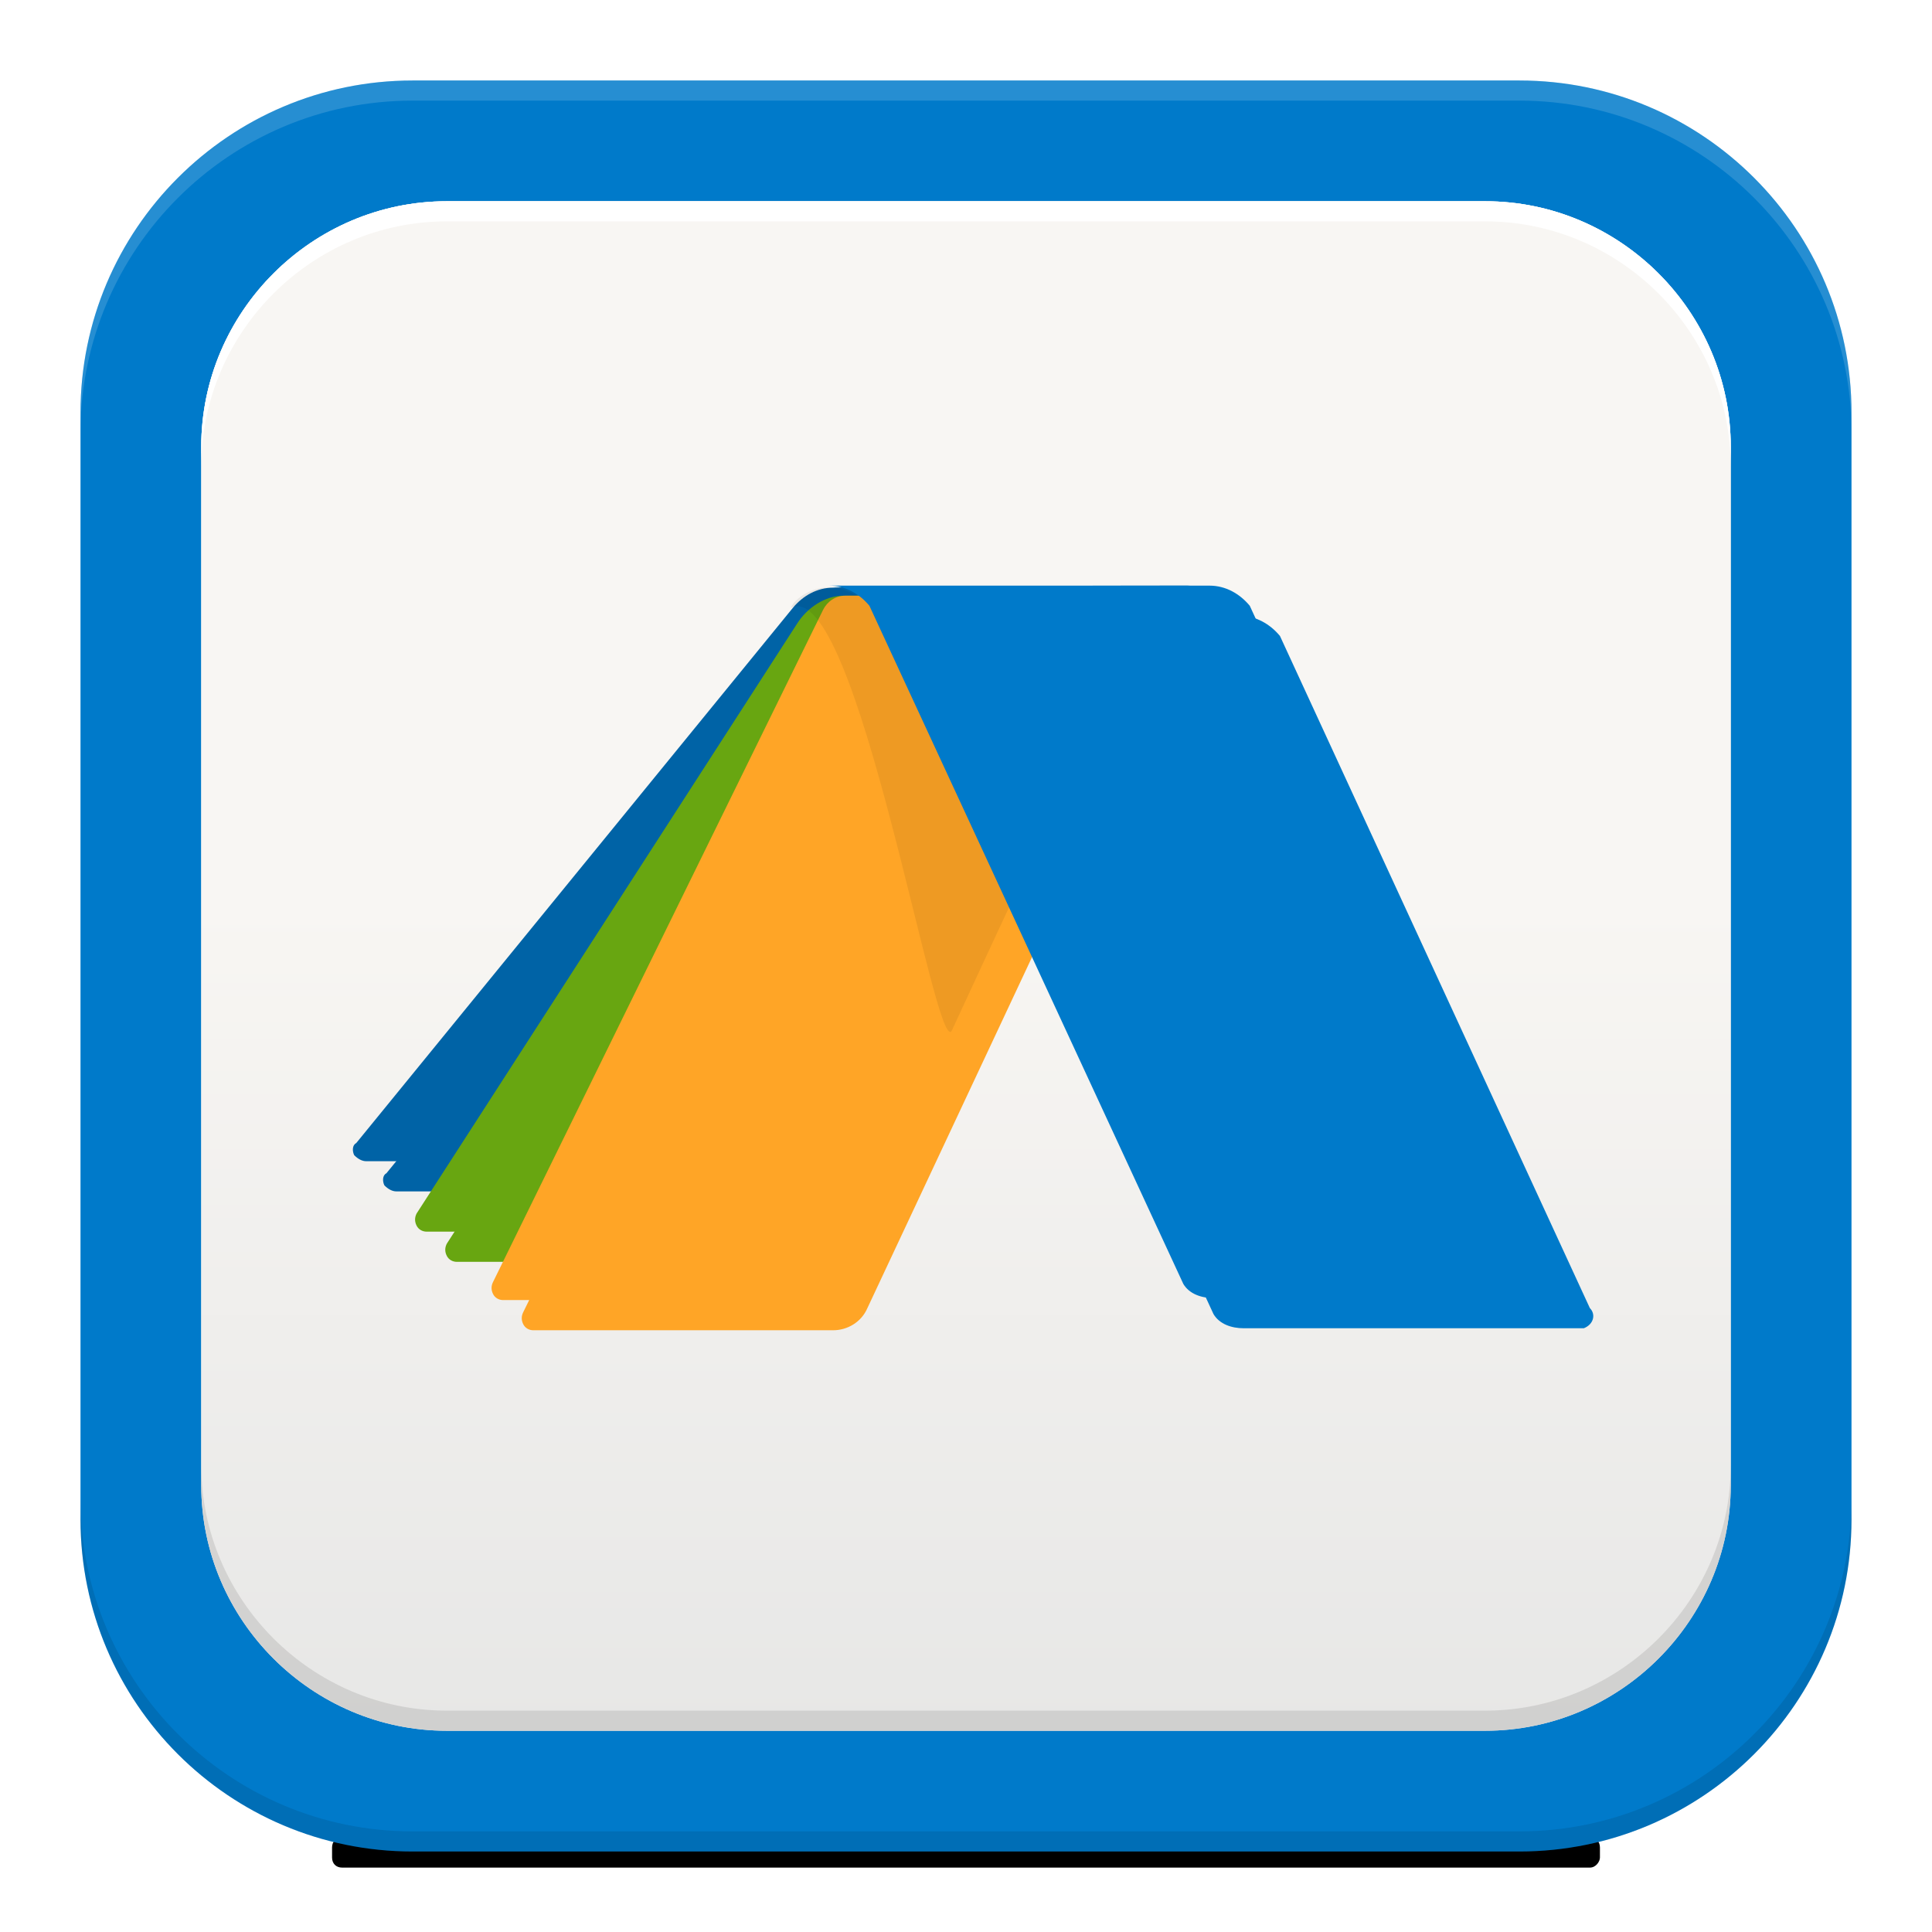
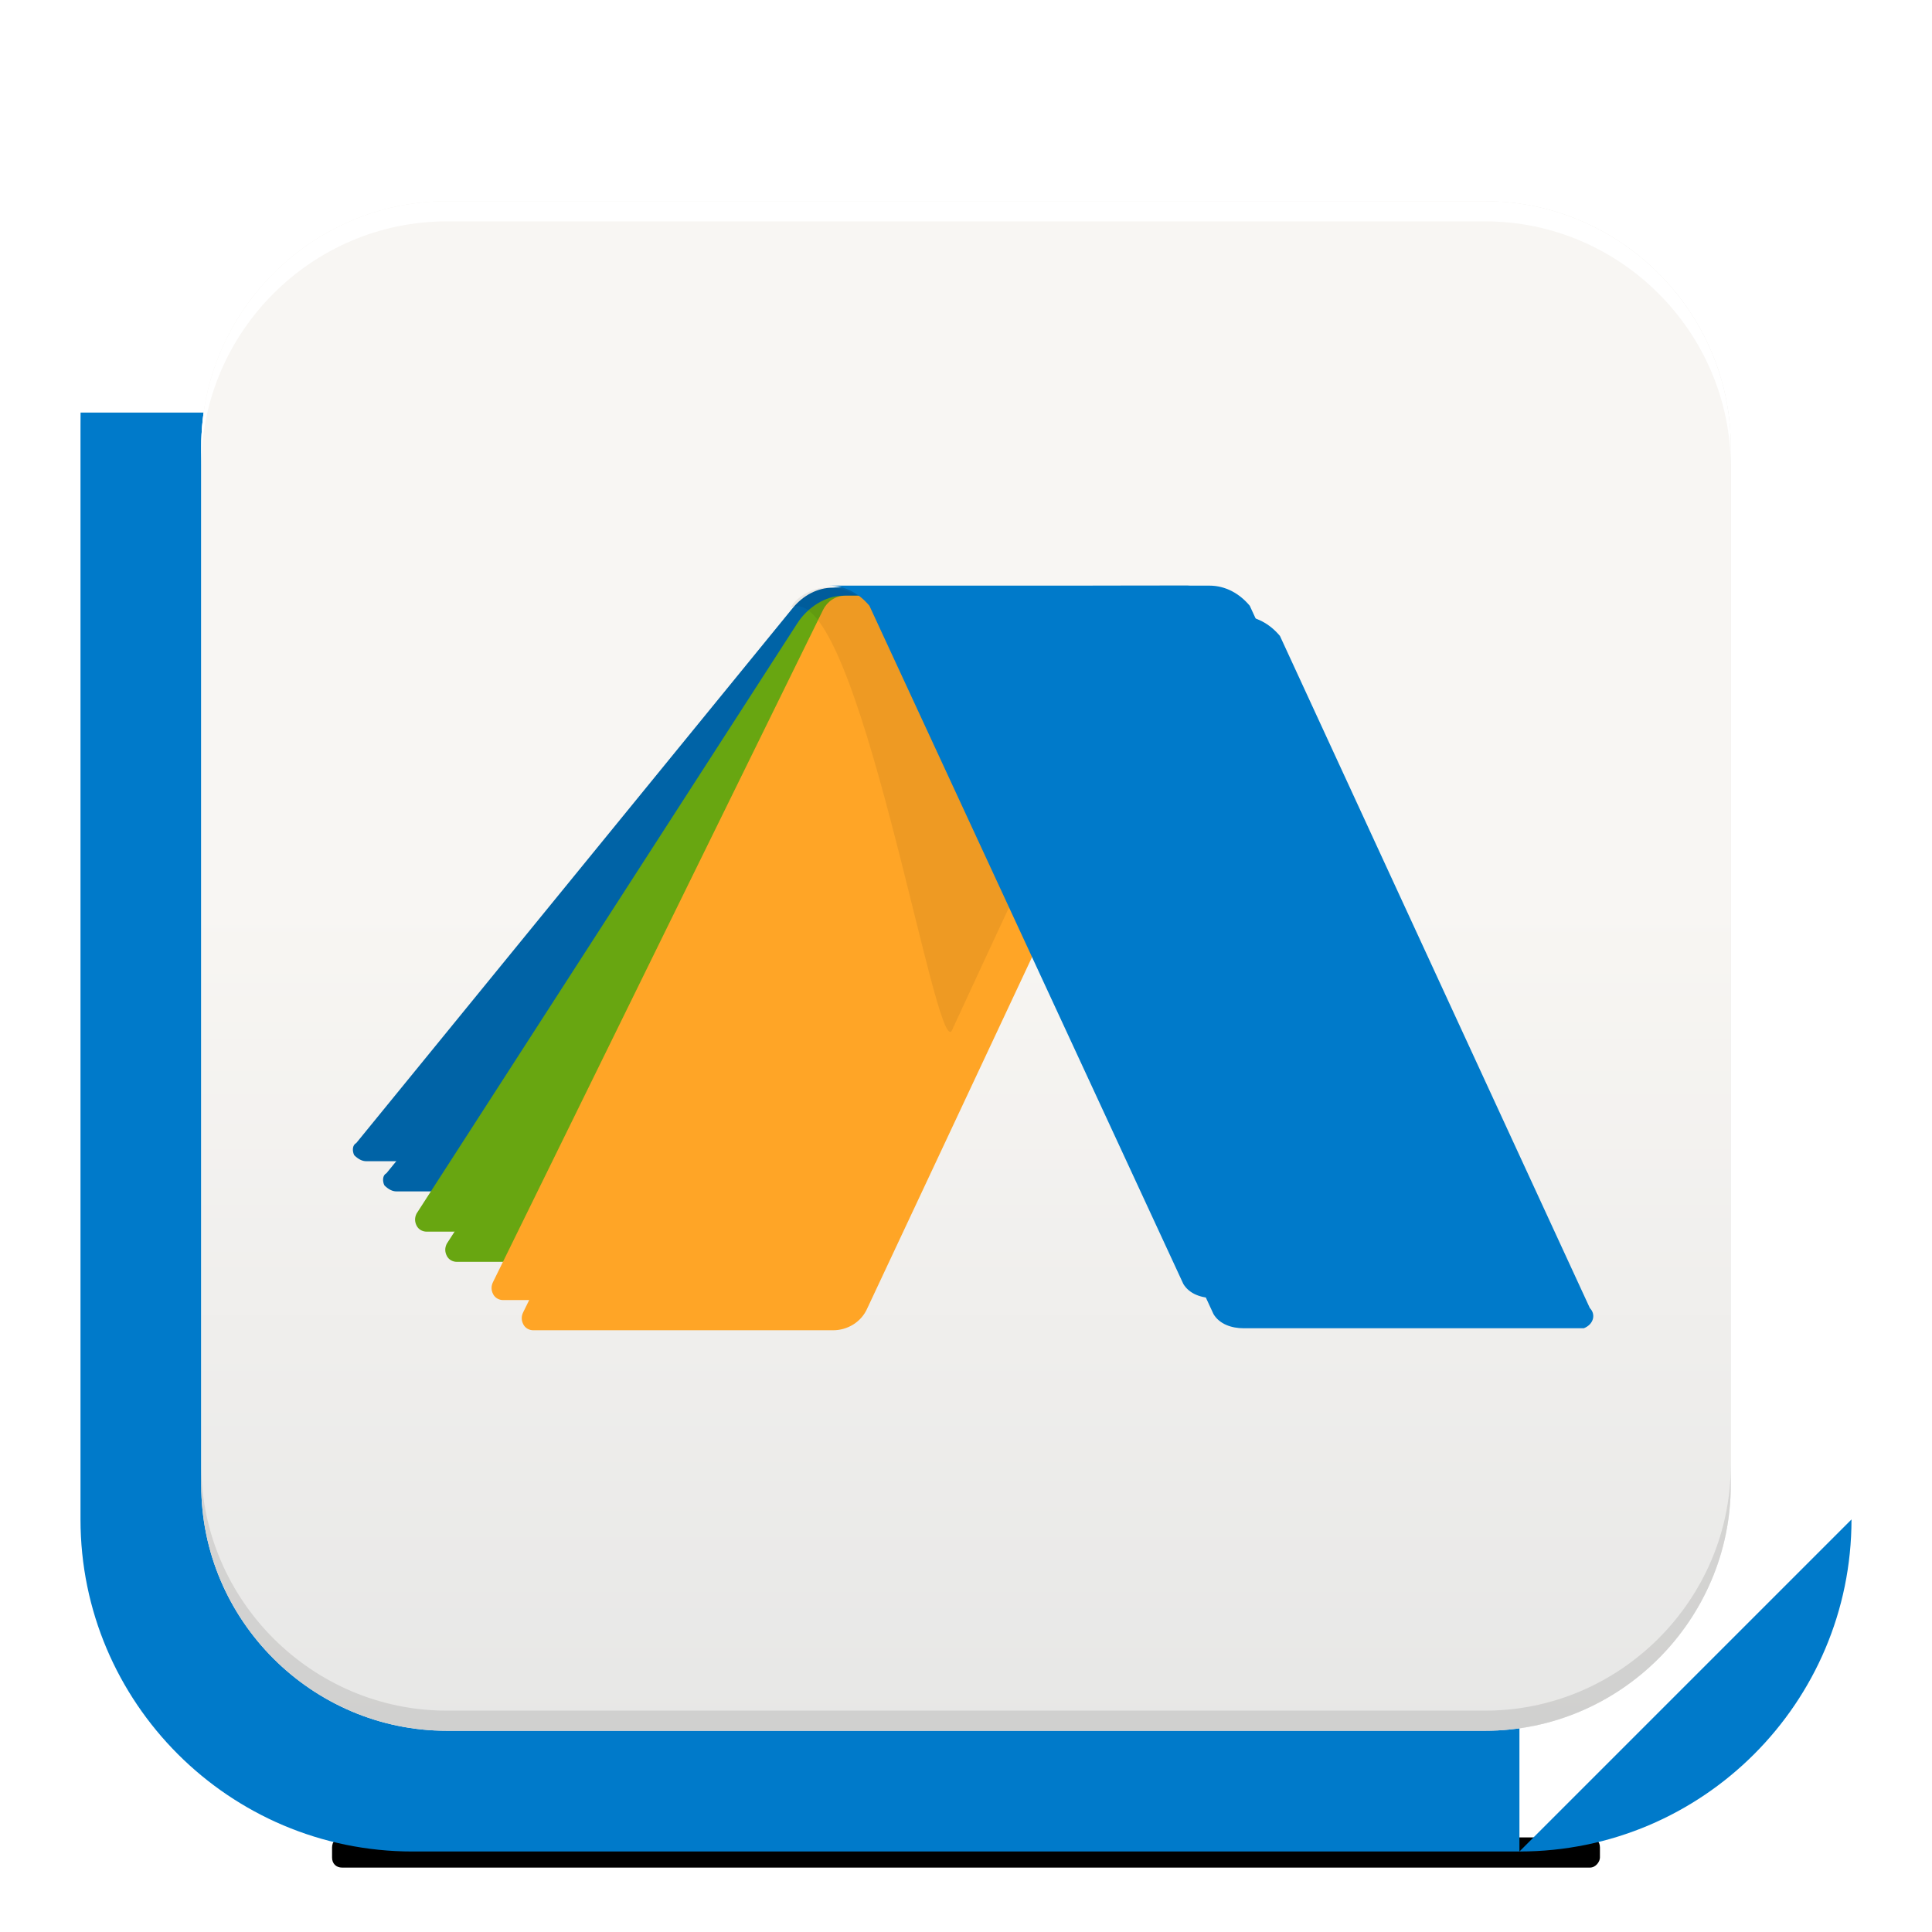
<svg xmlns="http://www.w3.org/2000/svg" enable-background="new 0 0 96 96" version="1.1" viewBox="0 0 96 96" xml:space="preserve">
  <style type="text/css"> .st0{filter:url(#b);}.st1{fill:#007ACA;}.st2{opacity:0.1;}.st3{opacity:0.15;fill:#FFFFFF;}.st4{fill:url(#c);filter:url(#fc-longshadow-2);}.st5{fill:url(#d);}.st6{fill:#FFFFFF;}.st7{fill:#0063A6;filter:url(#a);}.st8{fill:#68A611;filter:url(#a);}.st9{fill:#FFA526;filter:url(#a);}.st10{fill:#007ACA;filter:url(#a);}.st11{fill:#0063A6;}.st12{fill:#68A611;}.st13{fill:#FFA526;}.st14{opacity:7.000000e-02;}</style>
  <filter id="a">
    <feGaussianBlur in="SourceGraphic" result="blur" stdDeviation=".3" />
    <feOffset dx=".5" dy=".5" in="blur" result="offsetblur1" />
    <feOffset dx="1" dy="1" in="blur" result="offsetblur2" />
    <feComponentTransfer in="offsetblur1" result="shadow1">
      <feFuncA slope="0.2" type="linear" />
    </feComponentTransfer>
    <feComponentTransfer in="offsetblur2" result="shadow2">
      <feFuncA slope="0.1" type="linear" />
    </feComponentTransfer>
    <feMerge>
      <feMergeNode in="shadow1" />
      <feMergeNode in="shadow2" />
    </feMerge>
  </filter>
  <filter id="b" x="-70%" y="-70%" width="300%" height="300%">
    <feGaussianBlur in="SourceGraphic" result="blur" stdDeviation="6,.2" />
    <feComponentTransfer in="blur" result="shadow1">
      <feFuncA slope=".65" type="linear" />
    </feComponentTransfer>
  </filter>
  <g class="st0">
    <path d="m79 92.8h-62c-0.3 0-0.5-0.2-0.5-0.5v-0.5c0-0.3 0.2-0.5 0.5-0.5h62c0.3 0 0.5 0.2 0.5 0.5v0.5c0 0.2-0.2 0.5-0.5 0.5z" />
  </g>
-   <path class="st1" d="m92 75.5c0 9.1-7.4 16.5-16.5 16.5h-55c-9.1 0-16.5-7.4-16.5-16.5v-55c0-9.1 7.4-16.5 16.5-16.5h55c9.1 0 16.5 7.4 16.5 16.5v55z" />
-   <path class="st2" d="M75.5,91l-55,0C11.4,91,4,83.6,4,74.5v1C4,84.6,11.4,92,20.5,92l55,0C84.6,92,92,84.6,92,75.5v-1 C92,83.6,84.6,91,75.5,91z" />
+   <path class="st1" d="m92 75.5c0 9.1-7.4 16.5-16.5 16.5h-55c-9.1 0-16.5-7.4-16.5-16.5v-55h55c9.1 0 16.5 7.4 16.5 16.5v55z" />
  <path class="st3" d="M75.5,4h-55C11.4,4,4,11.4,4,20.5v1C4,12.4,11.4,5,20.5,5h55C84.6,5,92,12.4,92,21.5v-1 C92,11.4,84.6,4,75.5,4z" />
  <linearGradient id="c" x1="10" x2="86" y1="48" y2="48" gradientUnits="userSpaceOnUse">
    <stop stop-color="#F8F6F3" offset=".457" />
    <stop stop-color="#E7E7E6" offset="1" />
  </linearGradient>
  <path class="st4" d="M73.8,10H22.2C15.5,10,10,15.5,10,22.2v51.6C10,80.5,15.5,86,22.2,86h51.6 C80.5,86,86,80.5,86,73.8V22.2C86,15.5,80.5,10,73.8,10z" />
  <linearGradient id="d" x1="48" x2="48" y1="10" y2="86" gradientUnits="userSpaceOnUse">
    <stop stop-color="#F8F6F3" offset=".457" />
    <stop stop-color="#E7E7E6" offset="1" />
  </linearGradient>
  <path class="st5" d="M73.8,10H22.2C15.5,10,10,15.5,10,22.2v51.6C10,80.5,15.5,86,22.2,86h51.6C80.5,86,86,80.5,86,73.8 V22.2C86,15.5,80.5,10,73.8,10z" />
  <path class="st2" d="M73.8,85H22.2C15.5,85,10,79.5,10,72.8v1C10,80.5,15.5,86,22.2,86h51.6 C80.5,86,86,80.5,86,73.8v-1C86,79.5,80.5,85,73.8,85z" />
  <path class="st6" d="M73.8,10H22.2C15.5,10,10,15.5,10,22.2v1C10,16.5,15.5,11,22.2,11h51.6 C80.5,11,86,16.5,86,23.2v-1C86,15.5,80.5,10,73.8,10z" />
  <path class="st7" d="m59 29.1c0.7 0-0.7 0.4-1.2 1l-21.6 26.6c-0.5 0.6-1.2 1-2 1h-16c-0.2 0-0.4-0.1-0.6-0.3-0.1-0.2-0.1-0.5 0.1-0.6l21.7-26.6c0.5-0.6 1.2-1 2-1 0.7-0.1 18.4-0.1 17.6-0.1z" />
  <path class="st8" d="m39.6 31c0.5-0.8 1.4-1.4 2.3-1.4h15.5l-20.2 31.6h-16c-0.2 0-0.4-0.1-0.5-0.3s-0.1-0.4 0-0.6l18.9-29.3z" />
  <path class="st9" d="m40.9 30.3c0.2-0.4 0.6-0.7 1.1-0.7h15.5l-15.9 33.9c-0.3 0.7-1 1.1-1.7 1.1h-14.9c-0.2 0-0.4-0.1-0.5-0.3s-0.1-0.4 0-0.6l16.4-33.4z" />
  <path class="st10" d="m41.2 29.1c0.8 0 1.5 0.4 2 1l15.6 33.7c0.3 0.5 0.9 0.7 1.5 0.7h16.9c0.5-0.2 0.6-0.7 0.3-1l-15.4-33.4c-0.5-0.6-1.2-1-2-1h-18.9z" />
  <path class="st11" d="m59 29.1c0.7 0-0.7 0.4-1.2 1l-21.6 26.6c-0.5 0.6-1.2 1-2 1h-16c-0.2 0-0.4-0.1-0.6-0.3-0.1-0.2-0.1-0.5 0.1-0.6l21.7-26.6c0.5-0.6 1.2-1 2-1 0.7-0.1 18.4-0.1 17.6-0.1z" />
  <path class="st12" d="m39.6 31c0.5-0.8 1.4-1.4 2.3-1.4h15.5l-20.2 31.6h-16c-0.2 0-0.4-0.1-0.5-0.3s-0.1-0.4 0-0.6l18.9-29.3z" />
  <path class="st13" d="m40.9 30.3c0.2-0.4 0.6-0.7 1.1-0.7h15.5l-15.9 33.9c-0.3 0.7-1 1.1-1.7 1.1h-14.9c-0.2 0-0.4-0.1-0.5-0.3s-0.1-0.4 0-0.6l16.4-33.4z" />
  <path class="st14" d="m39.3 30.2c0.2-0.5 1.1-1 1.7-1s0.8 0 1.6 0.4h14.8s-5.9 12.5-10.1 21.6c-0.8 1.6-4.7-22.6-8-21z" />
  <path class="st1" d="m41.2 29.1c0.8 0 1.5 0.4 2 1l15.6 33.7c0.3 0.5 0.9 0.7 1.5 0.7h16.9c0.5-0.2 0.6-0.7 0.3-1l-15.4-33.4c-0.5-0.6-1.2-1-2-1h-18.9z" />
</svg>